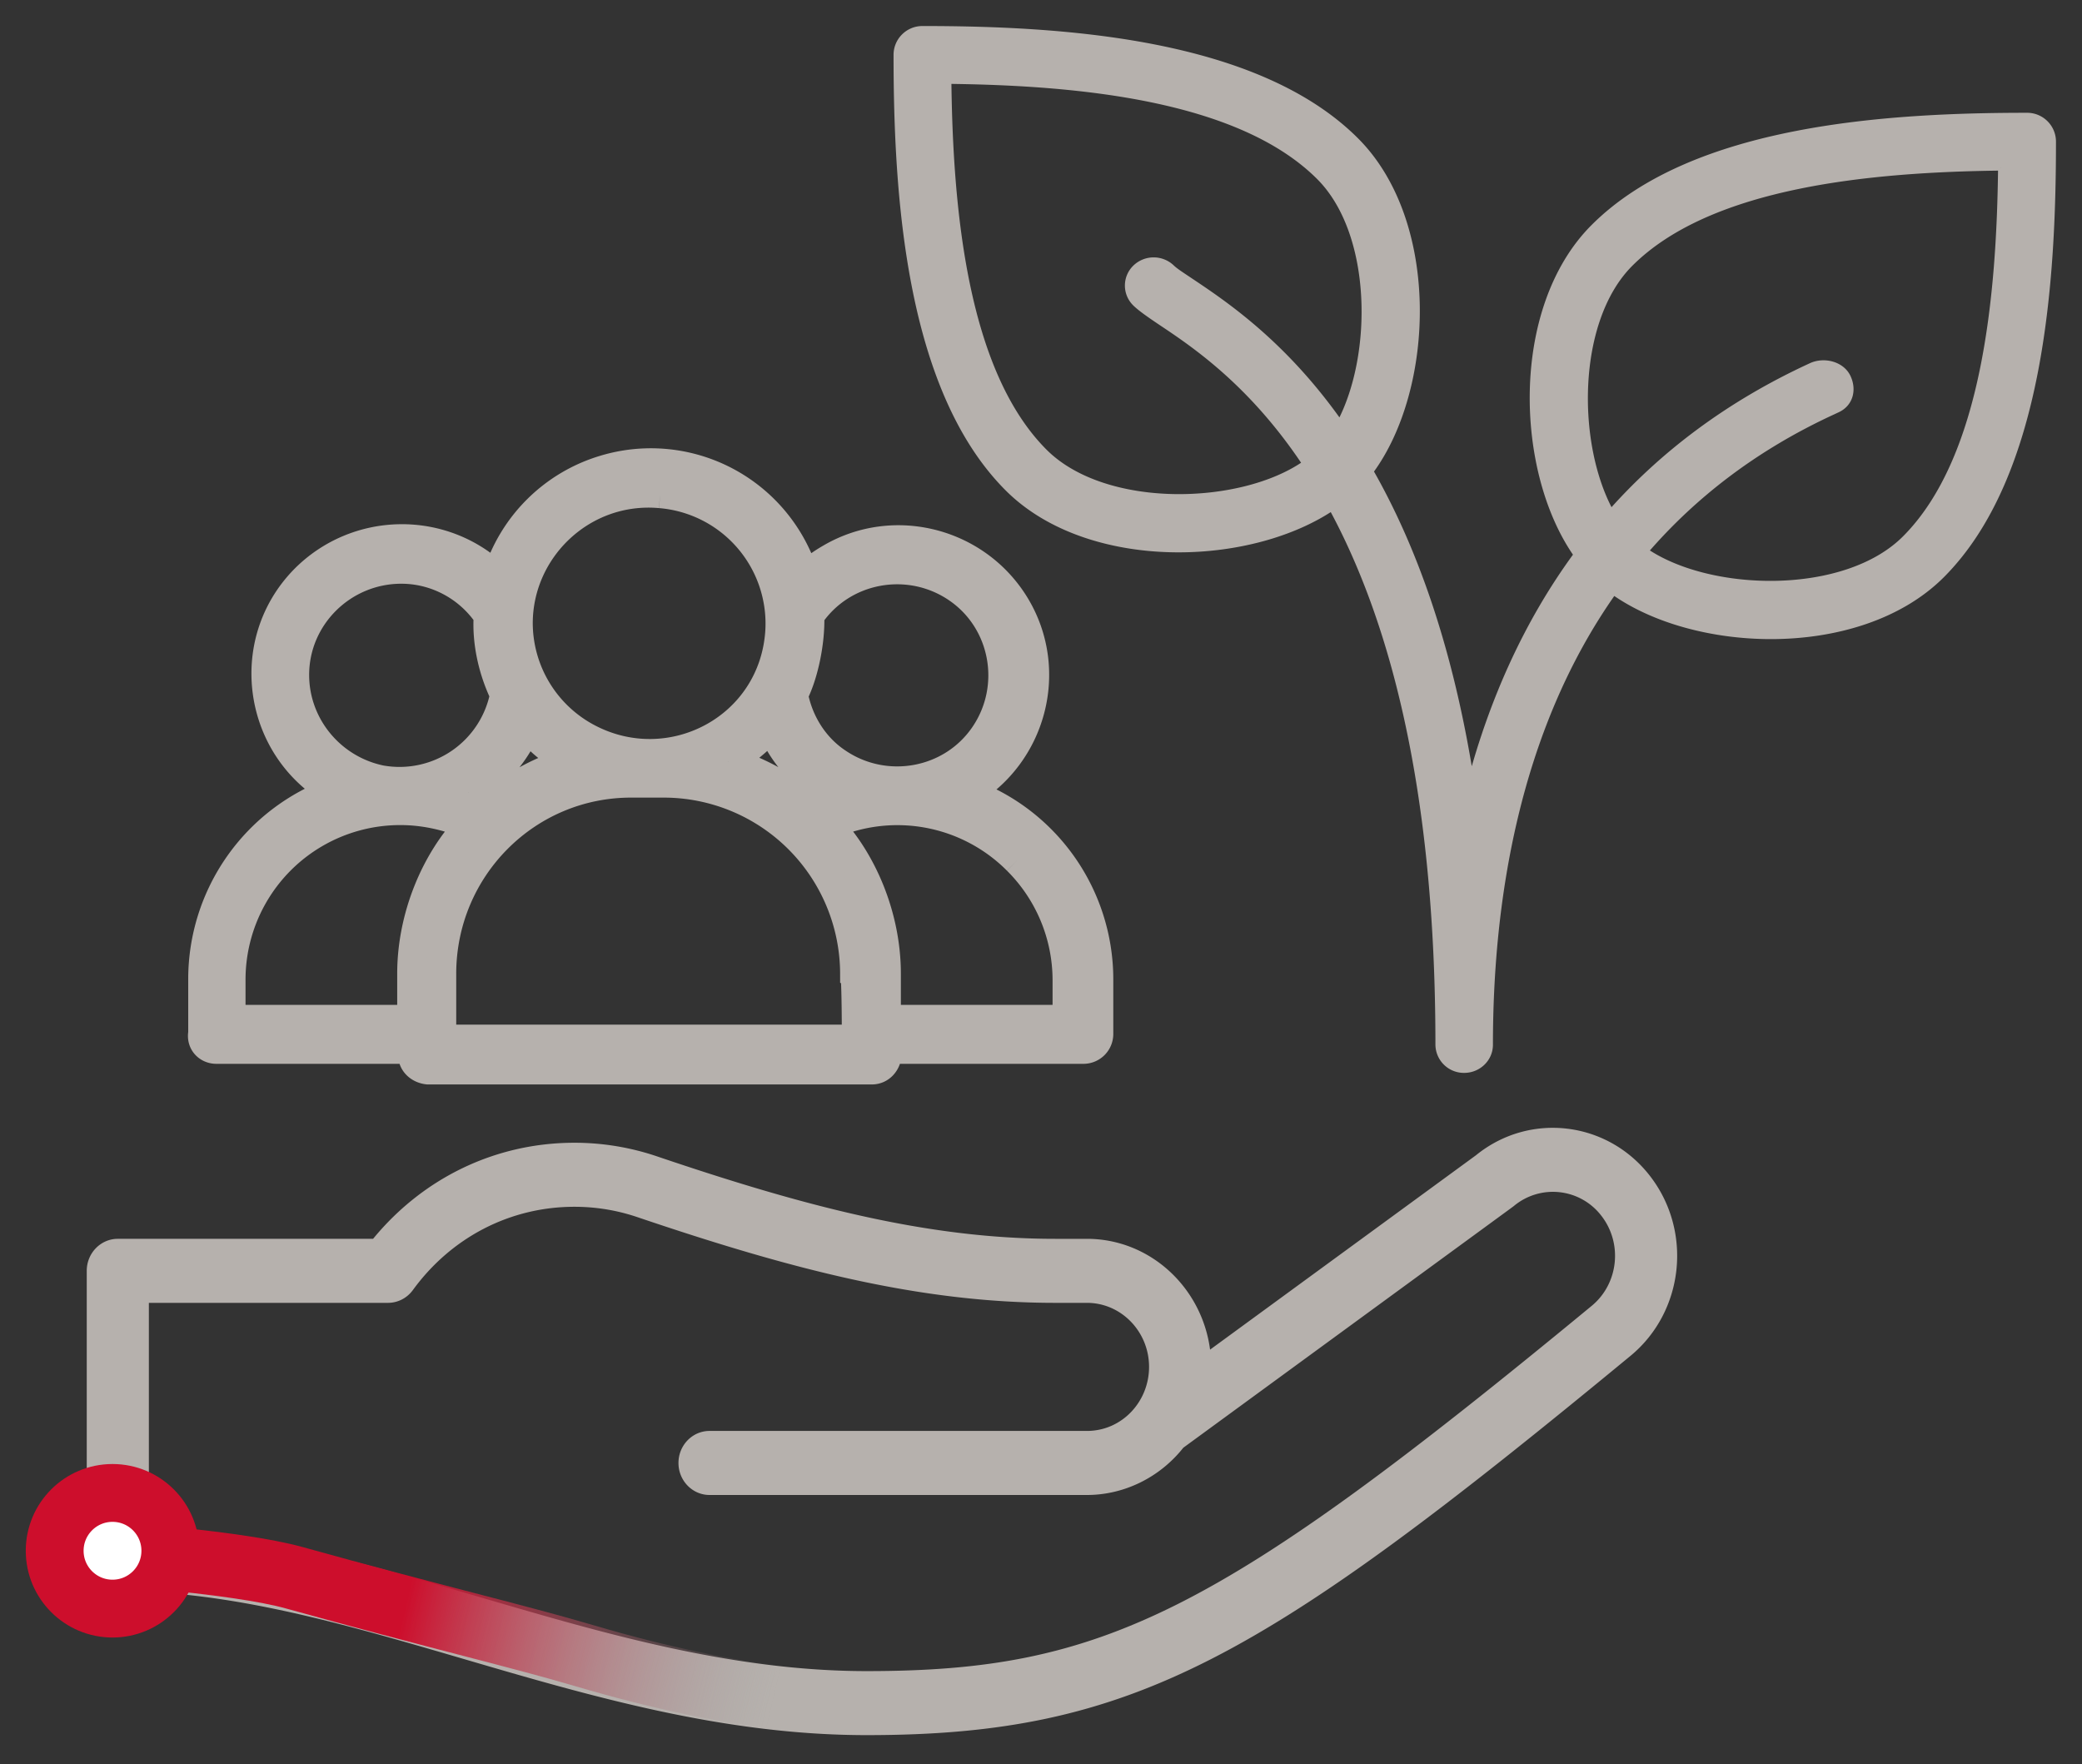
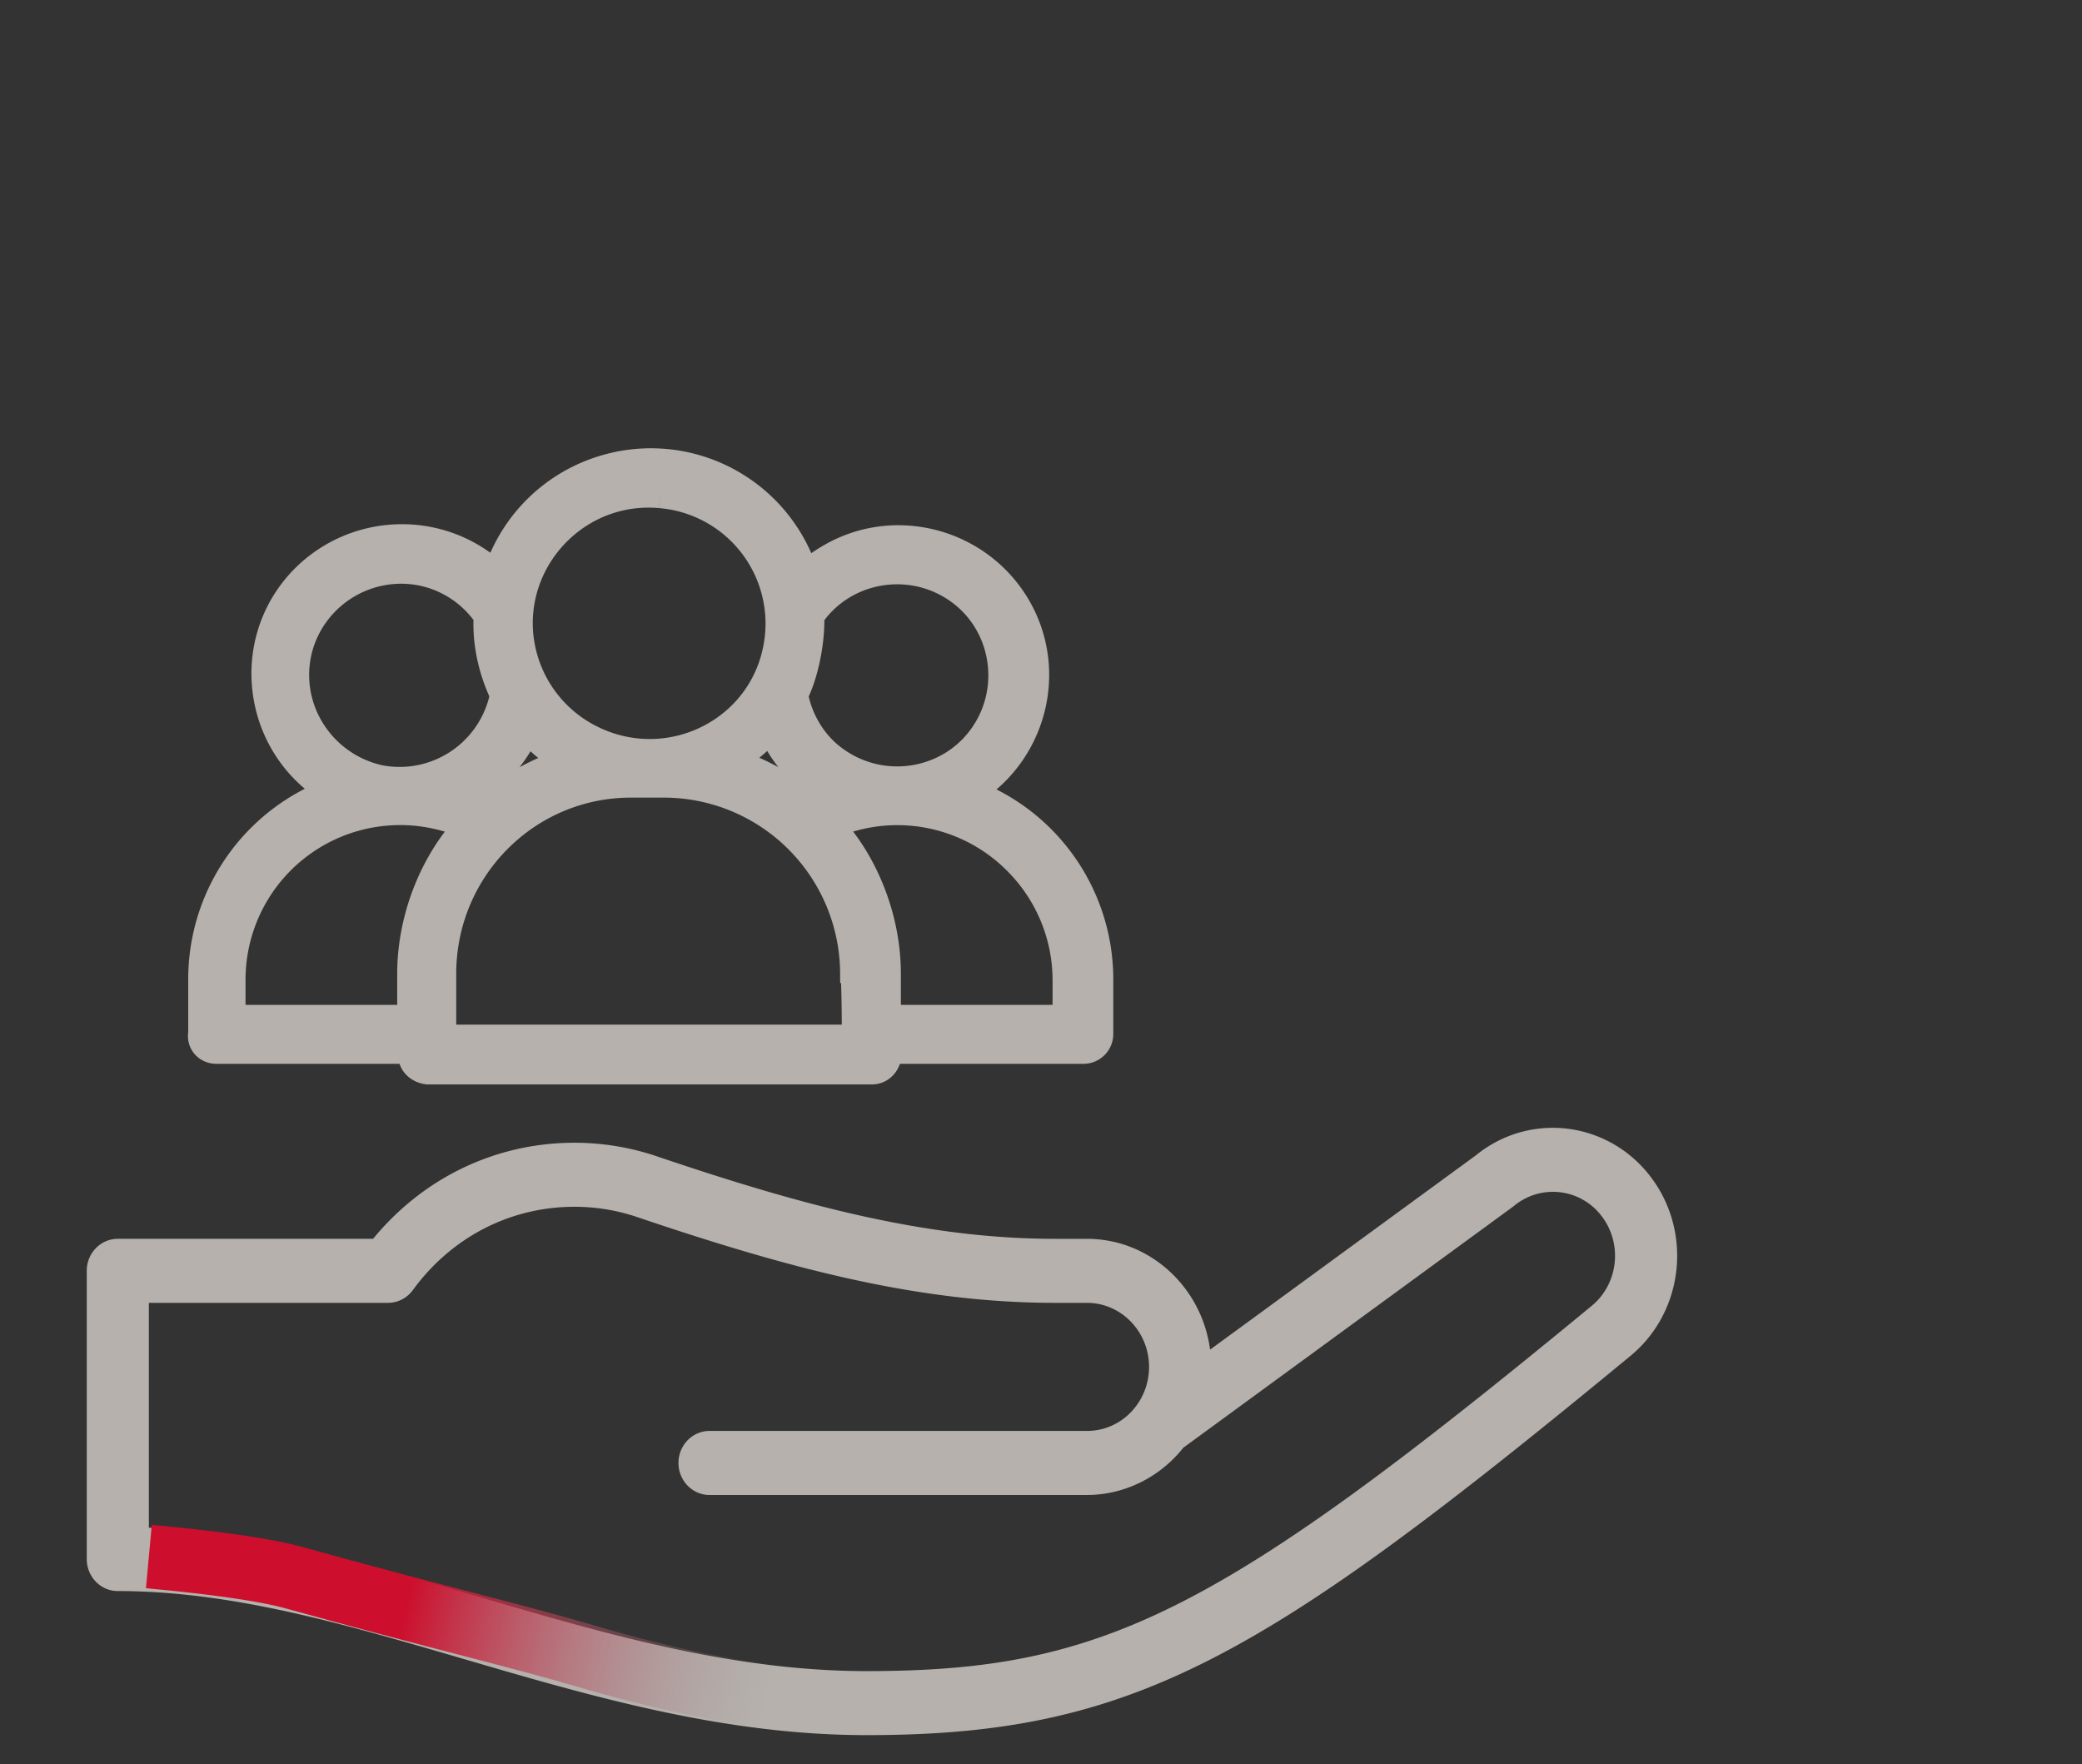
<svg xmlns="http://www.w3.org/2000/svg" width="72" height="61" viewBox="0 0 72 61">
  <rect x="0" y="0" width="72" height="61" fill="#333333" stroke="none" />
  <defs>
    <linearGradient x1="30.821%" y1="49.468%" x2="78.665%" y2="51.639%" id="a">
      <stop stop-color="#CD0E2C" offset="0%" />
      <stop stop-color="#979797" stop-opacity="0" offset="100%" />
    </linearGradient>
  </defs>
  <g transform="translate(.891 1)" fill="none" fill-rule="evenodd">
-     <path d="M31.006 0C35.79 0 42.546.4 46 3.852c2.833 2.83 2.62 8.588.506 11.447 1.438 2.52 2.731 5.95 3.474 10.662.733-2.708 1.889-5.382 3.648-7.779-2.034-2.896-2.202-8.537.592-11.33C57.672 3.398 64.429 3 69.212 3c.495 0 .897.402.897.898 0 4.783-.4 11.541-3.852 14.995C64.797 20.35 62.564 21 60.35 21c-2.035 0-4.054-.55-5.44-1.53-3.384 4.782-4.272 10.734-4.272 15.657 0 .481-.4.873-.895.873a.885.885 0 0 1-.894-.875c0-9.092-1.67-14.847-3.683-18.56-1.38.92-3.332 1.435-5.298 1.435-2.215 0-4.45-.652-5.907-2.109C30.507 12.438 30.11 5.681 30.11.897c0-.495.402-.897.897-.897zm37.301 4.799c-4.372.052-10.034.534-12.821 3.322-1.954 1.954-1.96 6.242-.668 8.59 1.774-1.996 4.043-3.737 6.928-5.063.446-.203 1.05-.053 1.262.386.21.438.091.924-.355 1.131l-.145.068c-2.719 1.25-4.842 2.912-6.492 4.822 2.231 1.522 6.904 1.632 8.97-.433 2.786-2.786 3.27-8.45 3.321-12.823zM31.91 1.8c.052 4.372.535 10.035 3.322 12.822 2.078 2.078 6.793 1.954 9.01.406-1.859-2.788-3.83-4.107-4.974-4.871-.413-.277-.72-.492-.896-.664a.862.862 0 0 1 0-1.237.91.91 0 0 1 1.265 0c.125.12.35.262.64.457 1.195.799 3.221 2.154 5.167 4.913 1.247-2.362 1.218-6.573-.713-8.504-2.787-2.787-8.45-3.27-12.821-3.322z" fill="#B6B1AD" fill-rule="nonzero" stroke="#B6B1AD" stroke-width=".2" />
    <path d="m50.153 38.947-9.197 6.723c-.284-2.161-2.085-3.832-4.258-3.832h-1.102c-4.435 0-8.713-1.14-13.771-2.853a8.87 8.87 0 0 0-2.851-.469c-2.715 0-5.223 1.204-6.963 3.322H3.183c-.593 0-1.074.496-1.074 1.107v9.965c0 .612.48 1.108 1.074 1.108 3.938 0 7.837 1.141 11.965 2.35C19.568 57.662 24.14 59 29.081 59c9.247 0 13.714-2.642 26.414-13.115 1.855-1.53 2.155-4.314.67-6.226-1.473-1.897-4.163-2.213-6.012-.712zm4 5.209c-12.882 10.623-16.866 12.63-25.072 12.63-4.643 0-9.067-1.296-13.346-2.549-3.913-1.145-7.628-2.233-11.478-2.41v-7.775h8.27c.338 0 .656-.163.86-.442 1.333-1.83 3.37-2.88 5.587-2.88.746 0 1.48.121 2.18.359 5.255 1.779 9.721 2.963 14.442 2.963h1.102c1.185 0 2.148.994 2.148 2.215 0 1.203-.938 2.214-2.148 2.214H23.647c-.594 0-1.075.496-1.075 1.108 0 .611.481 1.107 1.075 1.107h13.051c1.288 0 2.52-.608 3.332-1.634 11.893-8.695 11.391-8.325 11.439-8.365a2.108 2.108 0 0 1 3.02.346c.742.956.592 2.348-.336 3.113z" fill="#B6B1AD" fill-rule="nonzero" />
-     <circle stroke="#CD0E2C" stroke-width="2" fill="#FFF" cx="3" cy="52.625" r="2" />
    <path d="M4.257 52.825c2.39.22 4.067.466 5.031.734 4.822 1.342 7.654 1.993 10.042 2.698 5.128 1.514 9.468 1.99 13.02 1.425" stroke="url(#a)" stroke-width="2.2" />
    <path d="M6.594 35.287h6.781v.178c0 .297.238.505.535.535h15.347c.298 0 .506-.238.535-.535v-.178h6.782a.533.533 0 0 0 .535-.534v-1.871a6.862 6.862 0 0 0-4.55-6.475c2.23-1.307 3.003-4.187 1.695-6.415-1.309-2.227-4.194-3-6.424-1.693a4.92 4.92 0 0 0-.893.654 5.555 5.555 0 0 0-6.93-3.713 5.543 5.543 0 0 0-3.717 3.713c-1.874-1.812-4.848-1.753-6.662.089-2.142 2.198-1.606 5.82 1.04 7.336a6.89 6.89 0 0 0-4.55 6.474v1.871c-.06.327.179.564.476.564zm22.128-.356H14.386v-2.257c0-3.653 2.945-6.623 6.603-6.593h1.07a6.602 6.602 0 0 1 6.603 6.593c.06.03.06 2.287.06 2.257zm-13.414-8.524a4.753 4.753 0 0 0 2.023-2.287c.416.505.922.921 1.487 1.218a7.769 7.769 0 0 0-2.677 1.426 4.145 4.145 0 0 0-.833-.357zm8.982-1.069a5.929 5.929 0 0 0 1.487-1.218c.387.95 1.1 1.753 2.023 2.287-.298.12-.565.238-.833.357a7.768 7.768 0 0 0-2.677-1.426zm9.994 3.415a5.843 5.843 0 0 1 1.725 4.129v1.366h-6.246v-1.574c0-1.99-.833-3.92-1.993-5.138a5.848 5.848 0 0 1 6.514 1.217zm-7.168-8.464c1.13-1.663 3.42-2.079 5.086-.95 1.665 1.128 2.081 3.415.951 5.078-1.13 1.664-3.42 2.08-5.086.95-.803-.534-1.338-1.395-1.516-2.345.327-.624.594-1.753.565-2.733zm-5.175-4.217a4.507 4.507 0 0 1 4.134 4.752c-.208 3.356-3.777 5.227-6.662 3.682a4.504 4.504 0 0 1-2.38-3.95c0-2.583 2.23-4.722 4.908-4.484zM9.3 22.338c0-2.02 1.665-3.653 3.687-3.653 1.19 0 2.32.594 3.004 1.604-.06.891.149 1.871.565 2.733a3.697 3.697 0 0 1-4.282 2.94C10.55 25.605 9.3 24.09 9.3 22.338zM7.1 32.882a5.847 5.847 0 0 1 5.859-5.851c.803 0 1.635.178 2.379.505-1.16 1.217-1.993 3.148-1.993 5.138v1.574H7.1v-1.366z" fill="#B6B1AD" fill-rule="nonzero" stroke="#B6B1AD" />
  </g>
</svg>